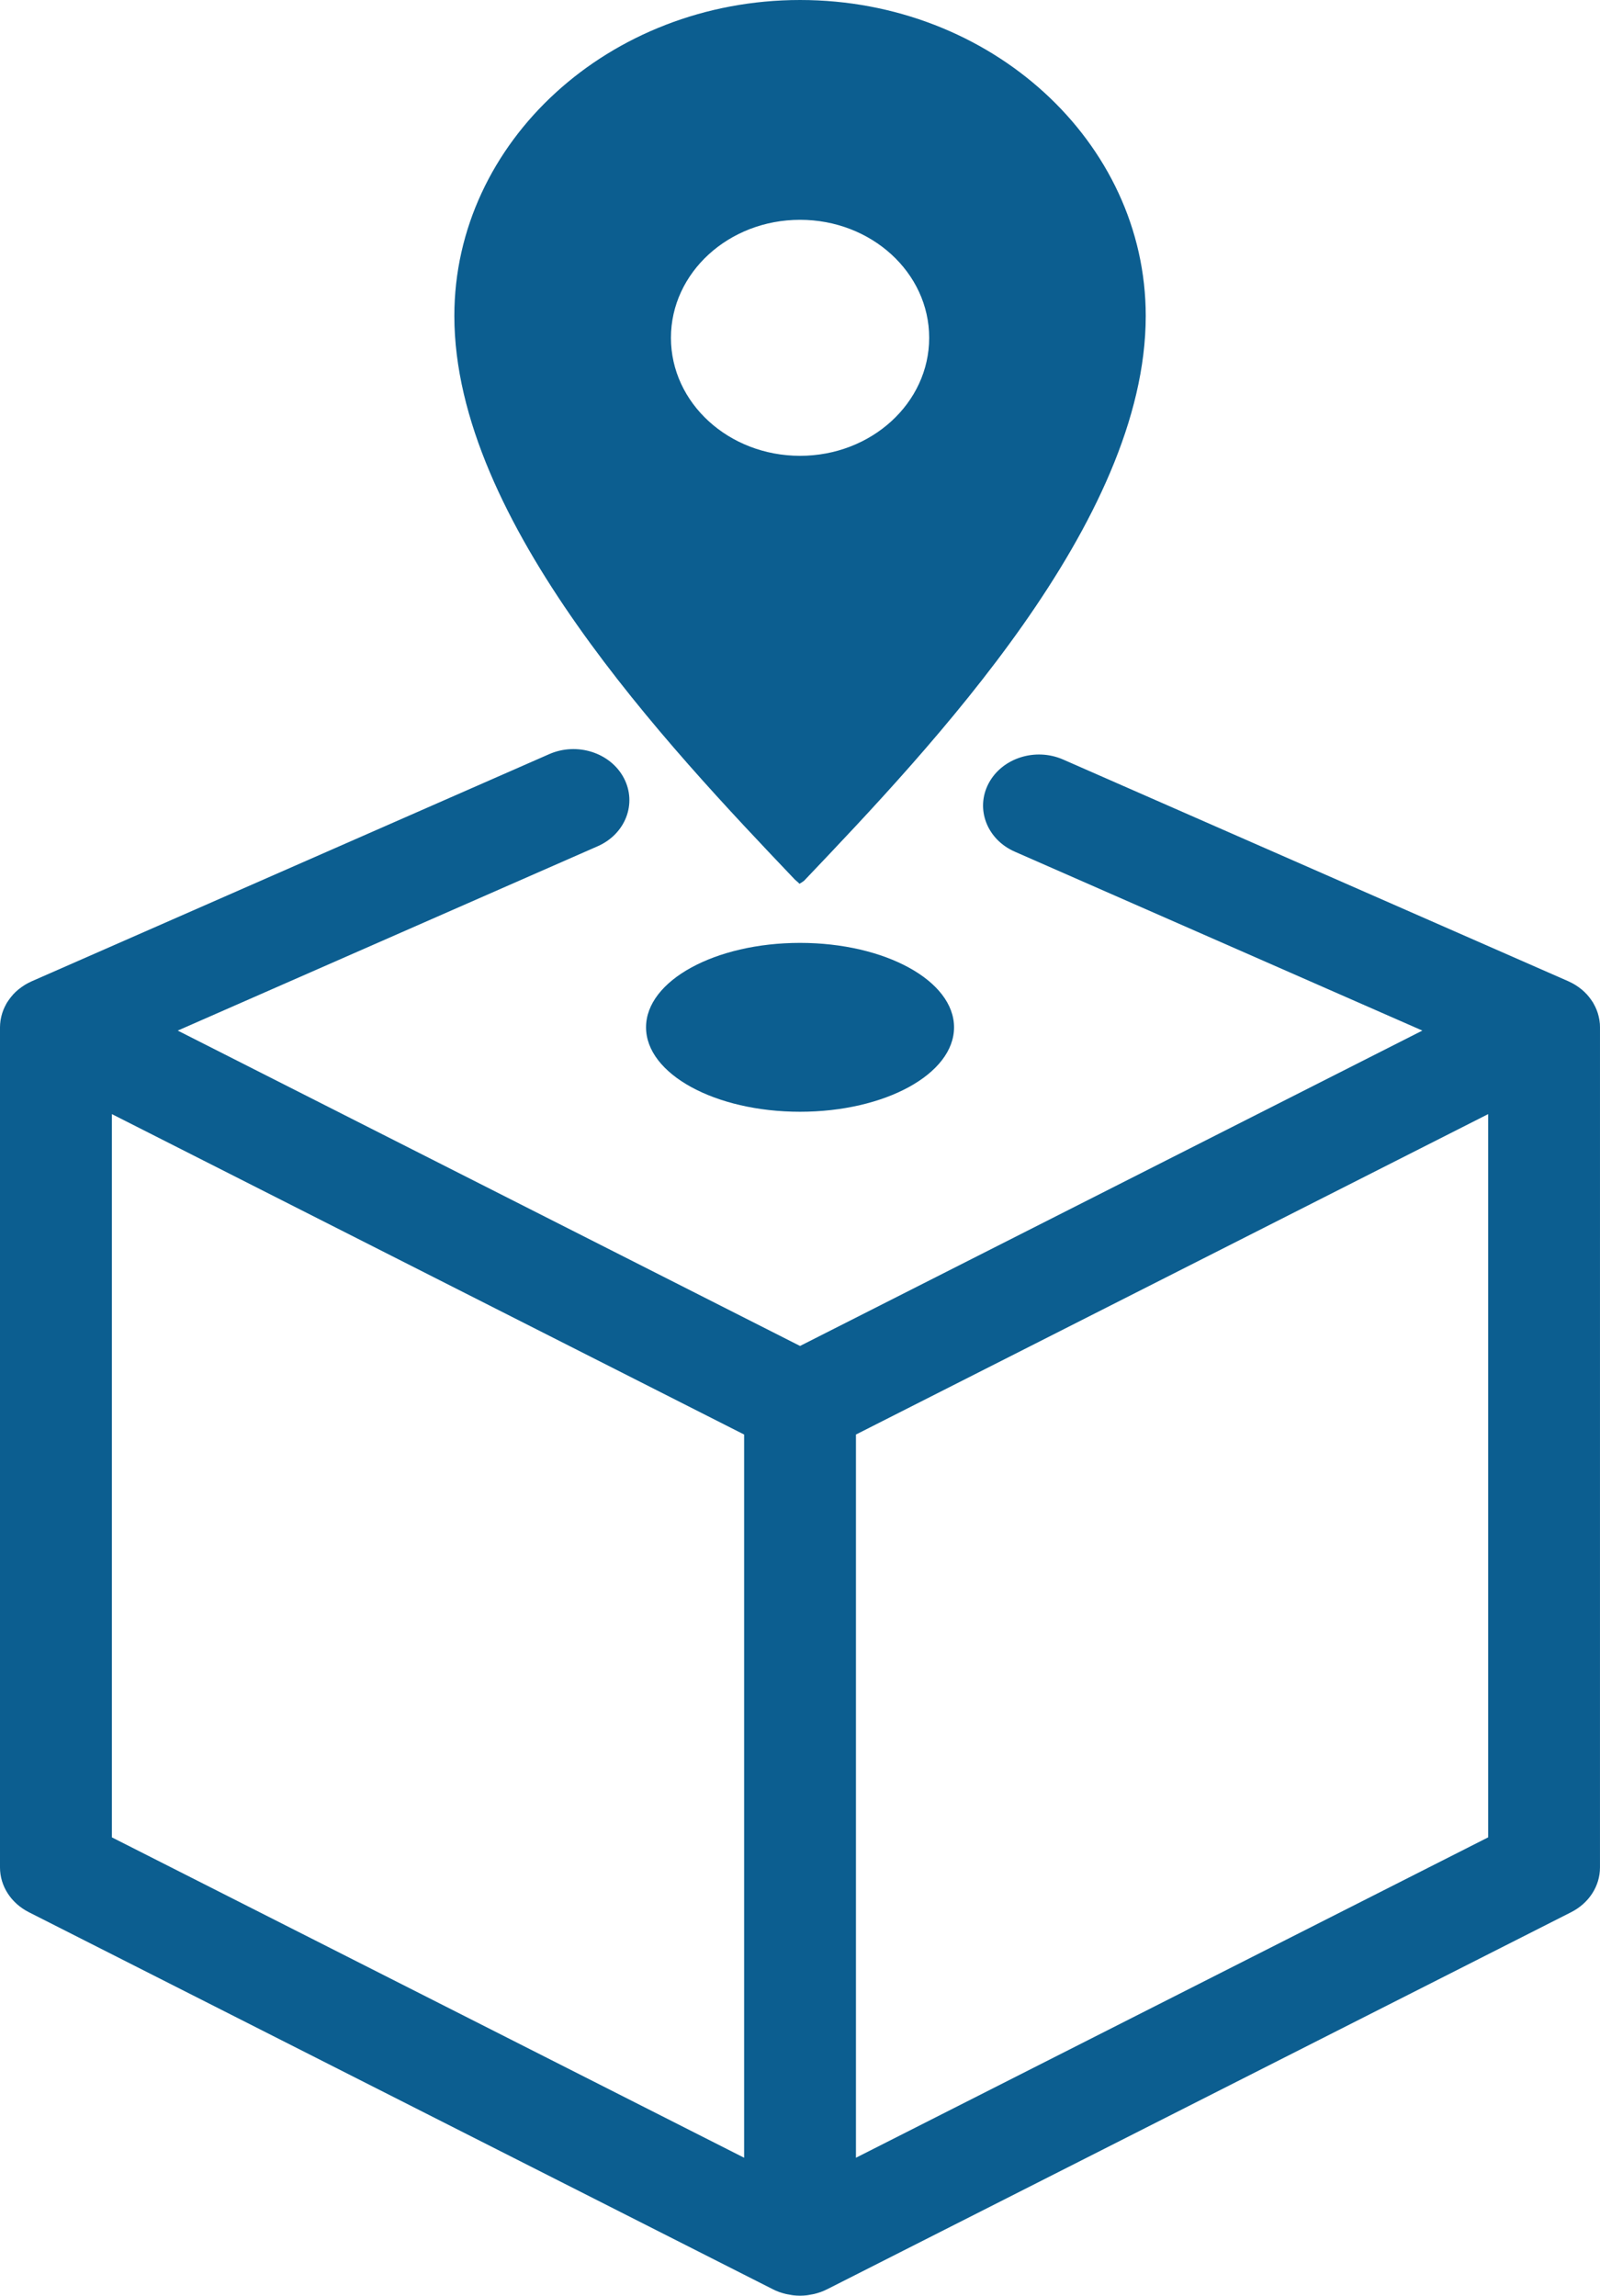
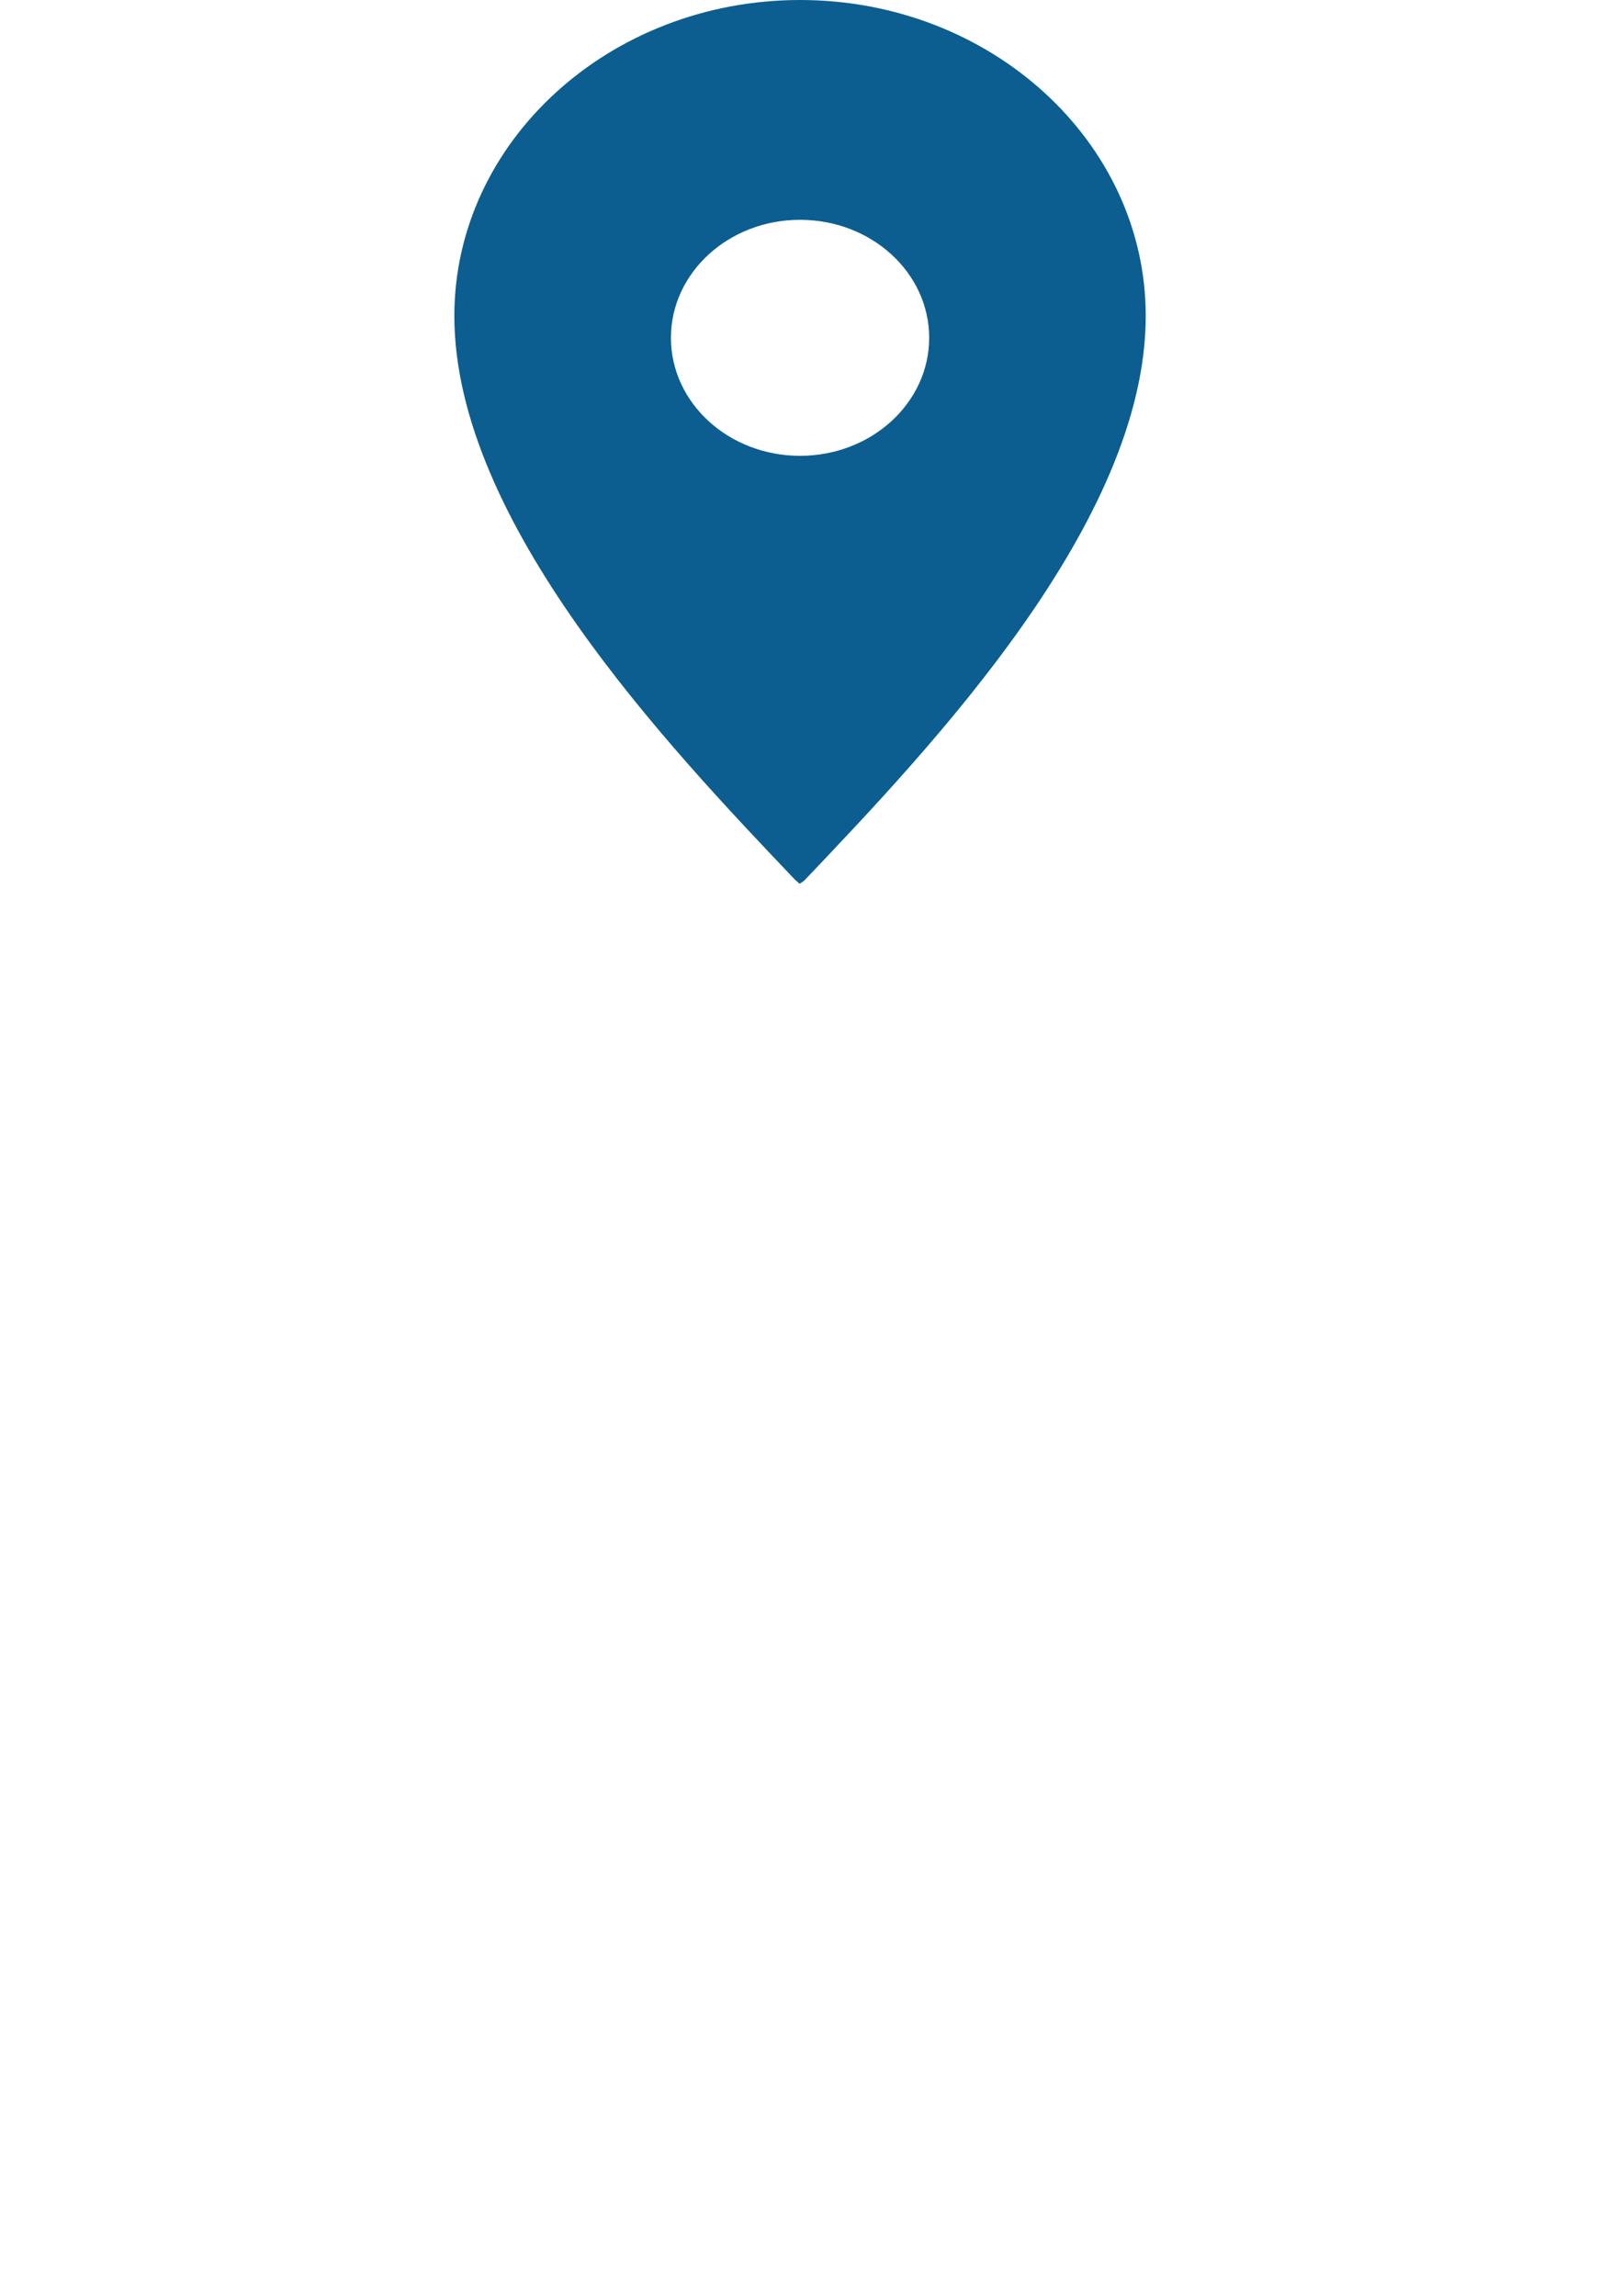
<svg xmlns="http://www.w3.org/2000/svg" width="152" height="218" viewBox="0 0 152 218" fill="none">
-   <path d="M151.951 96.914C151.946 96.874 151.941 96.836 151.931 96.796C151.902 96.617 151.858 96.439 151.804 96.262C151.795 96.233 151.79 96.202 151.777 96.171C151.714 95.976 151.637 95.785 151.544 95.594C151.525 95.557 151.503 95.519 151.486 95.483C151.434 95.39 151.391 95.295 151.336 95.201C151.304 95.15 151.268 95.104 151.234 95.053C151.202 95.004 151.171 94.955 151.134 94.906C151.023 94.751 150.903 94.598 150.777 94.458C150.765 94.447 150.757 94.433 150.743 94.42C150.598 94.261 150.437 94.112 150.272 93.972C150.24 93.945 150.206 93.921 150.172 93.894C150.025 93.776 149.871 93.668 149.713 93.568C149.679 93.547 149.65 93.526 149.616 93.506C149.426 93.392 149.233 93.29 149.029 93.2C149.017 93.193 149.004 93.186 148.99 93.179L101.004 72.128C98.358 70.966 95.184 71.986 93.915 74.399C92.645 76.816 93.76 79.716 96.404 80.875L135.124 97.865L76.004 127.813L16.885 97.865L56.776 80.361C59.422 79.201 60.537 76.3 59.267 73.885C57.997 71.47 54.821 70.452 52.178 71.612L3.017 93.181C3.005 93.185 2.994 93.191 2.985 93.197C2.779 93.29 2.58 93.394 2.387 93.509C2.358 93.527 2.331 93.547 2.302 93.565C2.137 93.666 1.981 93.78 1.829 93.9C1.797 93.924 1.766 93.949 1.734 93.973C1.566 94.113 1.408 94.261 1.261 94.421C1.249 94.434 1.238 94.448 1.227 94.463C1.1 94.603 0.984 94.749 0.872 94.904C0.835 94.953 0.801 95.006 0.767 95.057C0.736 95.106 0.699 95.152 0.668 95.204C0.612 95.292 0.566 95.385 0.52 95.479C0.5 95.52 0.474 95.559 0.454 95.601C0.362 95.789 0.287 95.98 0.224 96.173C0.214 96.206 0.204 96.24 0.194 96.275C0.141 96.446 0.1 96.619 0.07 96.794C0.063 96.836 0.053 96.879 0.048 96.92C0.019 97.129 0 97.34 0 97.548V97.559V177.338C0 179.101 1.049 180.724 2.736 181.581L73.424 217.39C73.426 217.39 73.426 217.392 73.429 217.392C73.616 217.487 73.809 217.572 74.011 217.645C74.045 217.658 74.077 217.667 74.113 217.678C74.273 217.734 74.436 217.782 74.604 217.822C74.655 217.835 74.708 217.849 74.76 217.86C74.913 217.893 75.068 217.92 75.226 217.942C75.279 217.951 75.33 217.958 75.382 217.965C75.585 217.987 75.792 218 76 218C76.209 218 76.415 217.987 76.619 217.965C76.67 217.958 76.721 217.952 76.775 217.942C76.933 217.92 77.088 217.893 77.241 217.86C77.295 217.849 77.345 217.835 77.399 217.822C77.564 217.781 77.73 217.734 77.887 217.678C77.921 217.667 77.955 217.658 77.986 217.645C78.188 217.572 78.382 217.487 78.566 217.392C78.569 217.392 78.571 217.39 78.576 217.39L149.262 181.581C150.951 180.724 151.998 179.101 151.998 177.338L151.999 97.553V97.544C152.004 97.334 151.984 97.123 151.95 96.912L151.951 96.914ZM10.629 105.796L70.692 136.224V204.9L10.629 174.477V105.796ZM81.315 204.9V136.224L141.375 105.796V174.475L81.315 204.9Z" fill="#0C5E90" />
-   <path d="M90.634 97.555C90.634 101.983 84.084 105.573 76.004 105.573C67.924 105.573 61.374 101.983 61.374 97.555C61.374 93.127 67.924 89.537 76.004 89.537C84.084 89.537 90.634 93.127 90.634 97.555Z" fill="#0C5E90" />
  <path d="M75.944 83.93C76.118 83.828 76.32 83.695 76.385 83.64C88.525 70.885 108.845 49.538 108.845 30C108.845 13.46 94.113 0 76.007 0C57.901 0 43.163 13.46 43.163 30C43.163 49.536 63.484 70.883 75.519 83.533C75.667 83.672 75.91 83.852 75.944 83.929L75.944 83.93ZM63.739 32.078C63.739 25.89 69.231 20.873 76.004 20.873C82.778 20.873 88.272 25.89 88.272 32.078C88.272 38.268 82.778 43.285 76.004 43.285C69.228 43.283 63.739 38.268 63.739 32.078Z" fill="#0C5E90" />
</svg>